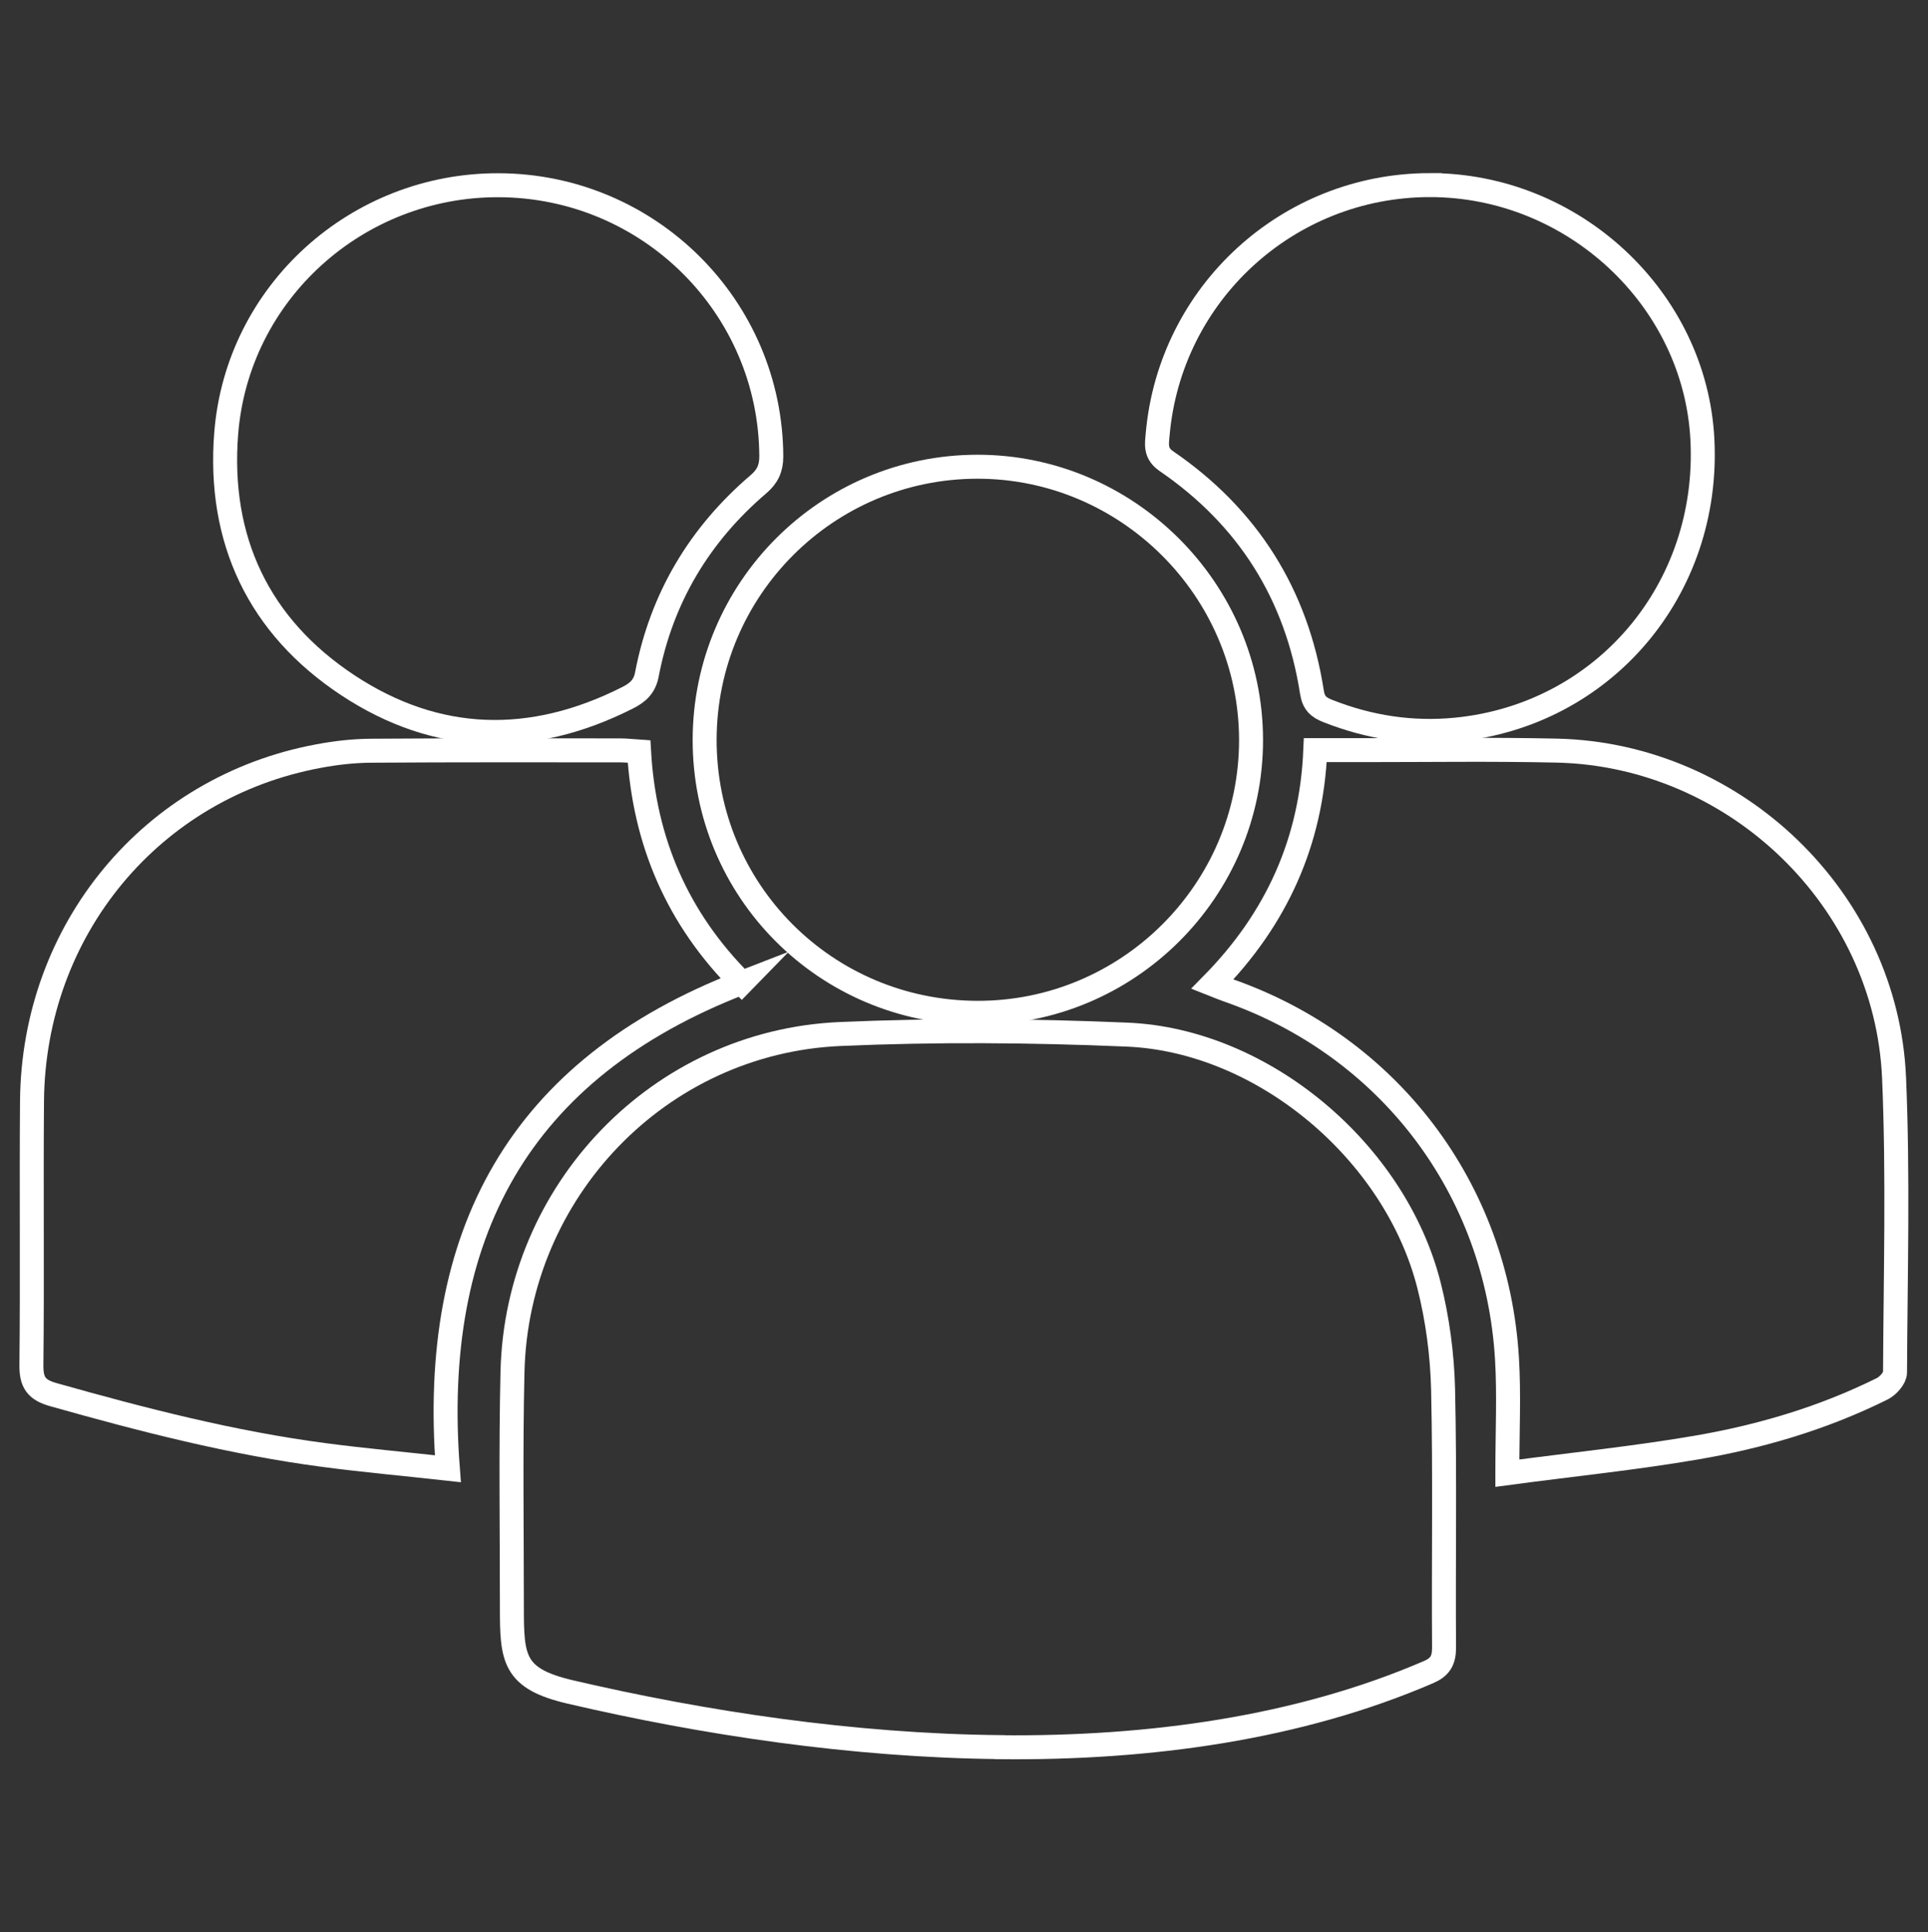
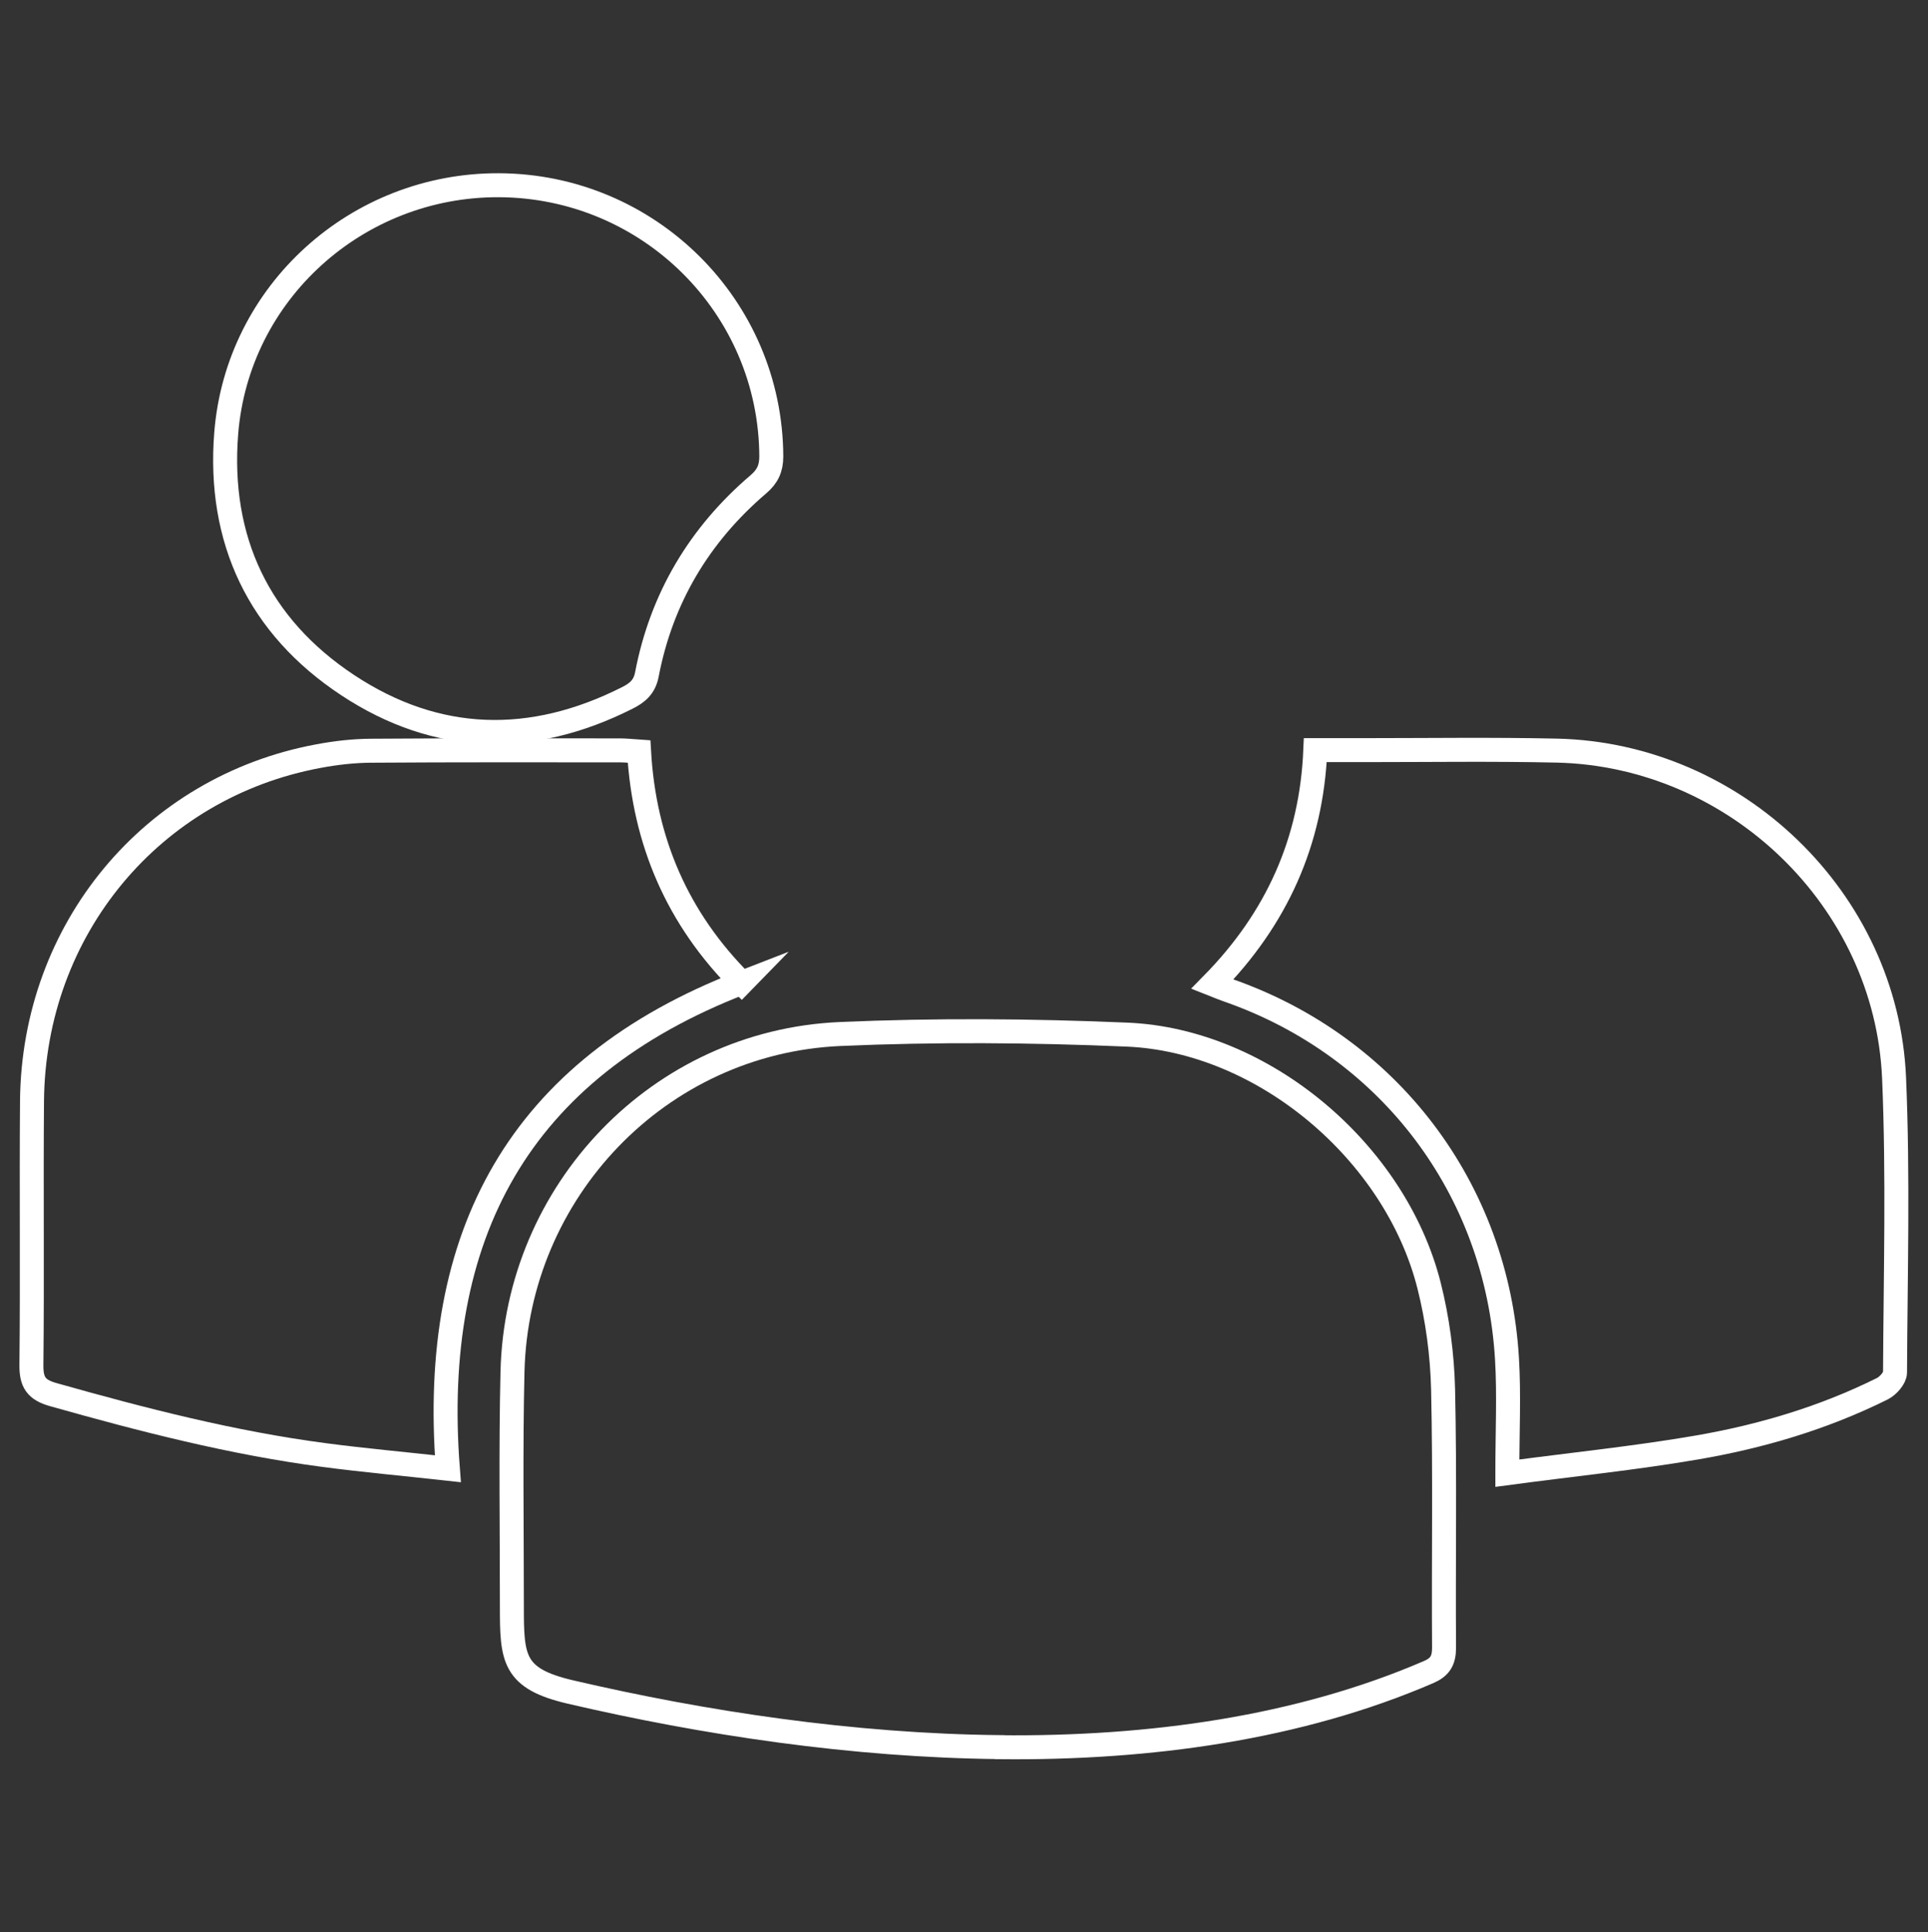
<svg xmlns="http://www.w3.org/2000/svg" id="Capa_1" data-name="Capa 1" viewBox="0 0 160.83 161.18">
  <rect x="0" y="0" width="160.83" height="161.18" fill="#333333" stroke="none" />
  <defs>
    <style>      .cls-1 {        fill: none;        stroke: #fff;        stroke-miterlimit: 10;        stroke-width: 2px;      }    </style>
  </defs>
  <path class="cls-1" d="m83.42,145.73c-12.32-.12-24.74-2.01-35.85-4.6-4.79-1.12-4.87-2.79-4.87-7.13,0-6.52-.1-13.05.05-19.56.35-15.1,12.24-27.52,27.31-28.19,7.97-.35,15.98-.29,23.96.05,11.35.48,22.37,9.77,25.19,20.93.71,2.81,1.1,5.77,1.17,8.67.16,7.18.03,14.36.08,21.54,0,1.09-.35,1.63-1.31,2.04-10.84,4.67-23.23,6.38-35.72,6.26Z" />
  <path class="cls-1" d="m61.88,81.97c-18.66,7.21-26.02,21.09-24.52,40.54-3.62-.4-6.97-.7-10.31-1.14-7.68-1.01-15.16-2.94-22.6-5.04-1.43-.4-1.85-1.03-1.83-2.49.08-7.33-.01-14.66.05-21.99.12-14.33,9.99-26.2,23.89-28.78,1.43-.27,2.91-.44,4.36-.45,6.93-.05,13.86-.03,20.79-.03.5,0,.99.06,1.6.1.43,7.5,3.2,13.94,8.56,19.29Z" />
  <path class="cls-1" d="m125.74,122.87c0-3.49.15-6.52-.03-9.53-.84-14.2-9.86-26.07-23.26-30.74-.37-.13-.74-.28-1.32-.51,5.36-5.45,8.27-11.88,8.59-19.52,1.45,0,2.75,0,4.06,0,5.36,0,10.73-.08,16.09.04,14.9.34,27.49,12.42,28.13,27.3.35,8.18.12,16.38.08,24.57,0,.46-.58,1.11-1.05,1.35-4.92,2.45-10.16,4-15.55,4.92-5.07.87-10.2,1.39-15.74,2.13Z" />
-   <path class="cls-1" d="m58.78,61.69c.03-12.58,10.2-22.75,22.76-22.76,12.51,0,22.79,10.25,22.82,22.76.02,12.59-10.28,22.85-22.89,22.79-12.62-.06-22.71-10.2-22.69-22.79Z" />
  <path class="cls-1" d="m41.59,15.45c12.55.04,22.7,10.15,22.75,22.62,0,1-.31,1.67-1.07,2.32-4.93,4.21-8.09,9.5-9.31,15.88-.2,1.04-.8,1.53-1.64,1.95-7.97,4.02-15.86,3.85-23.3-1.06-7.44-4.91-10.85-12.14-10.15-21.01.93-11.77,10.93-20.74,22.73-20.7Z" />
-   <path class="cls-1" d="m119.25,15.44c11.98-.02,22.15,9.47,22.76,21.2.65,12.54-8.24,23.01-20.55,24.22-3.69.36-7.24-.19-10.69-1.55-.77-.3-1.19-.66-1.33-1.57-1.27-8.16-5.33-14.61-12.15-19.28-.95-.65-.79-1.41-.72-2.23,1.04-11.77,10.87-20.77,22.68-20.79Z" />
</svg>